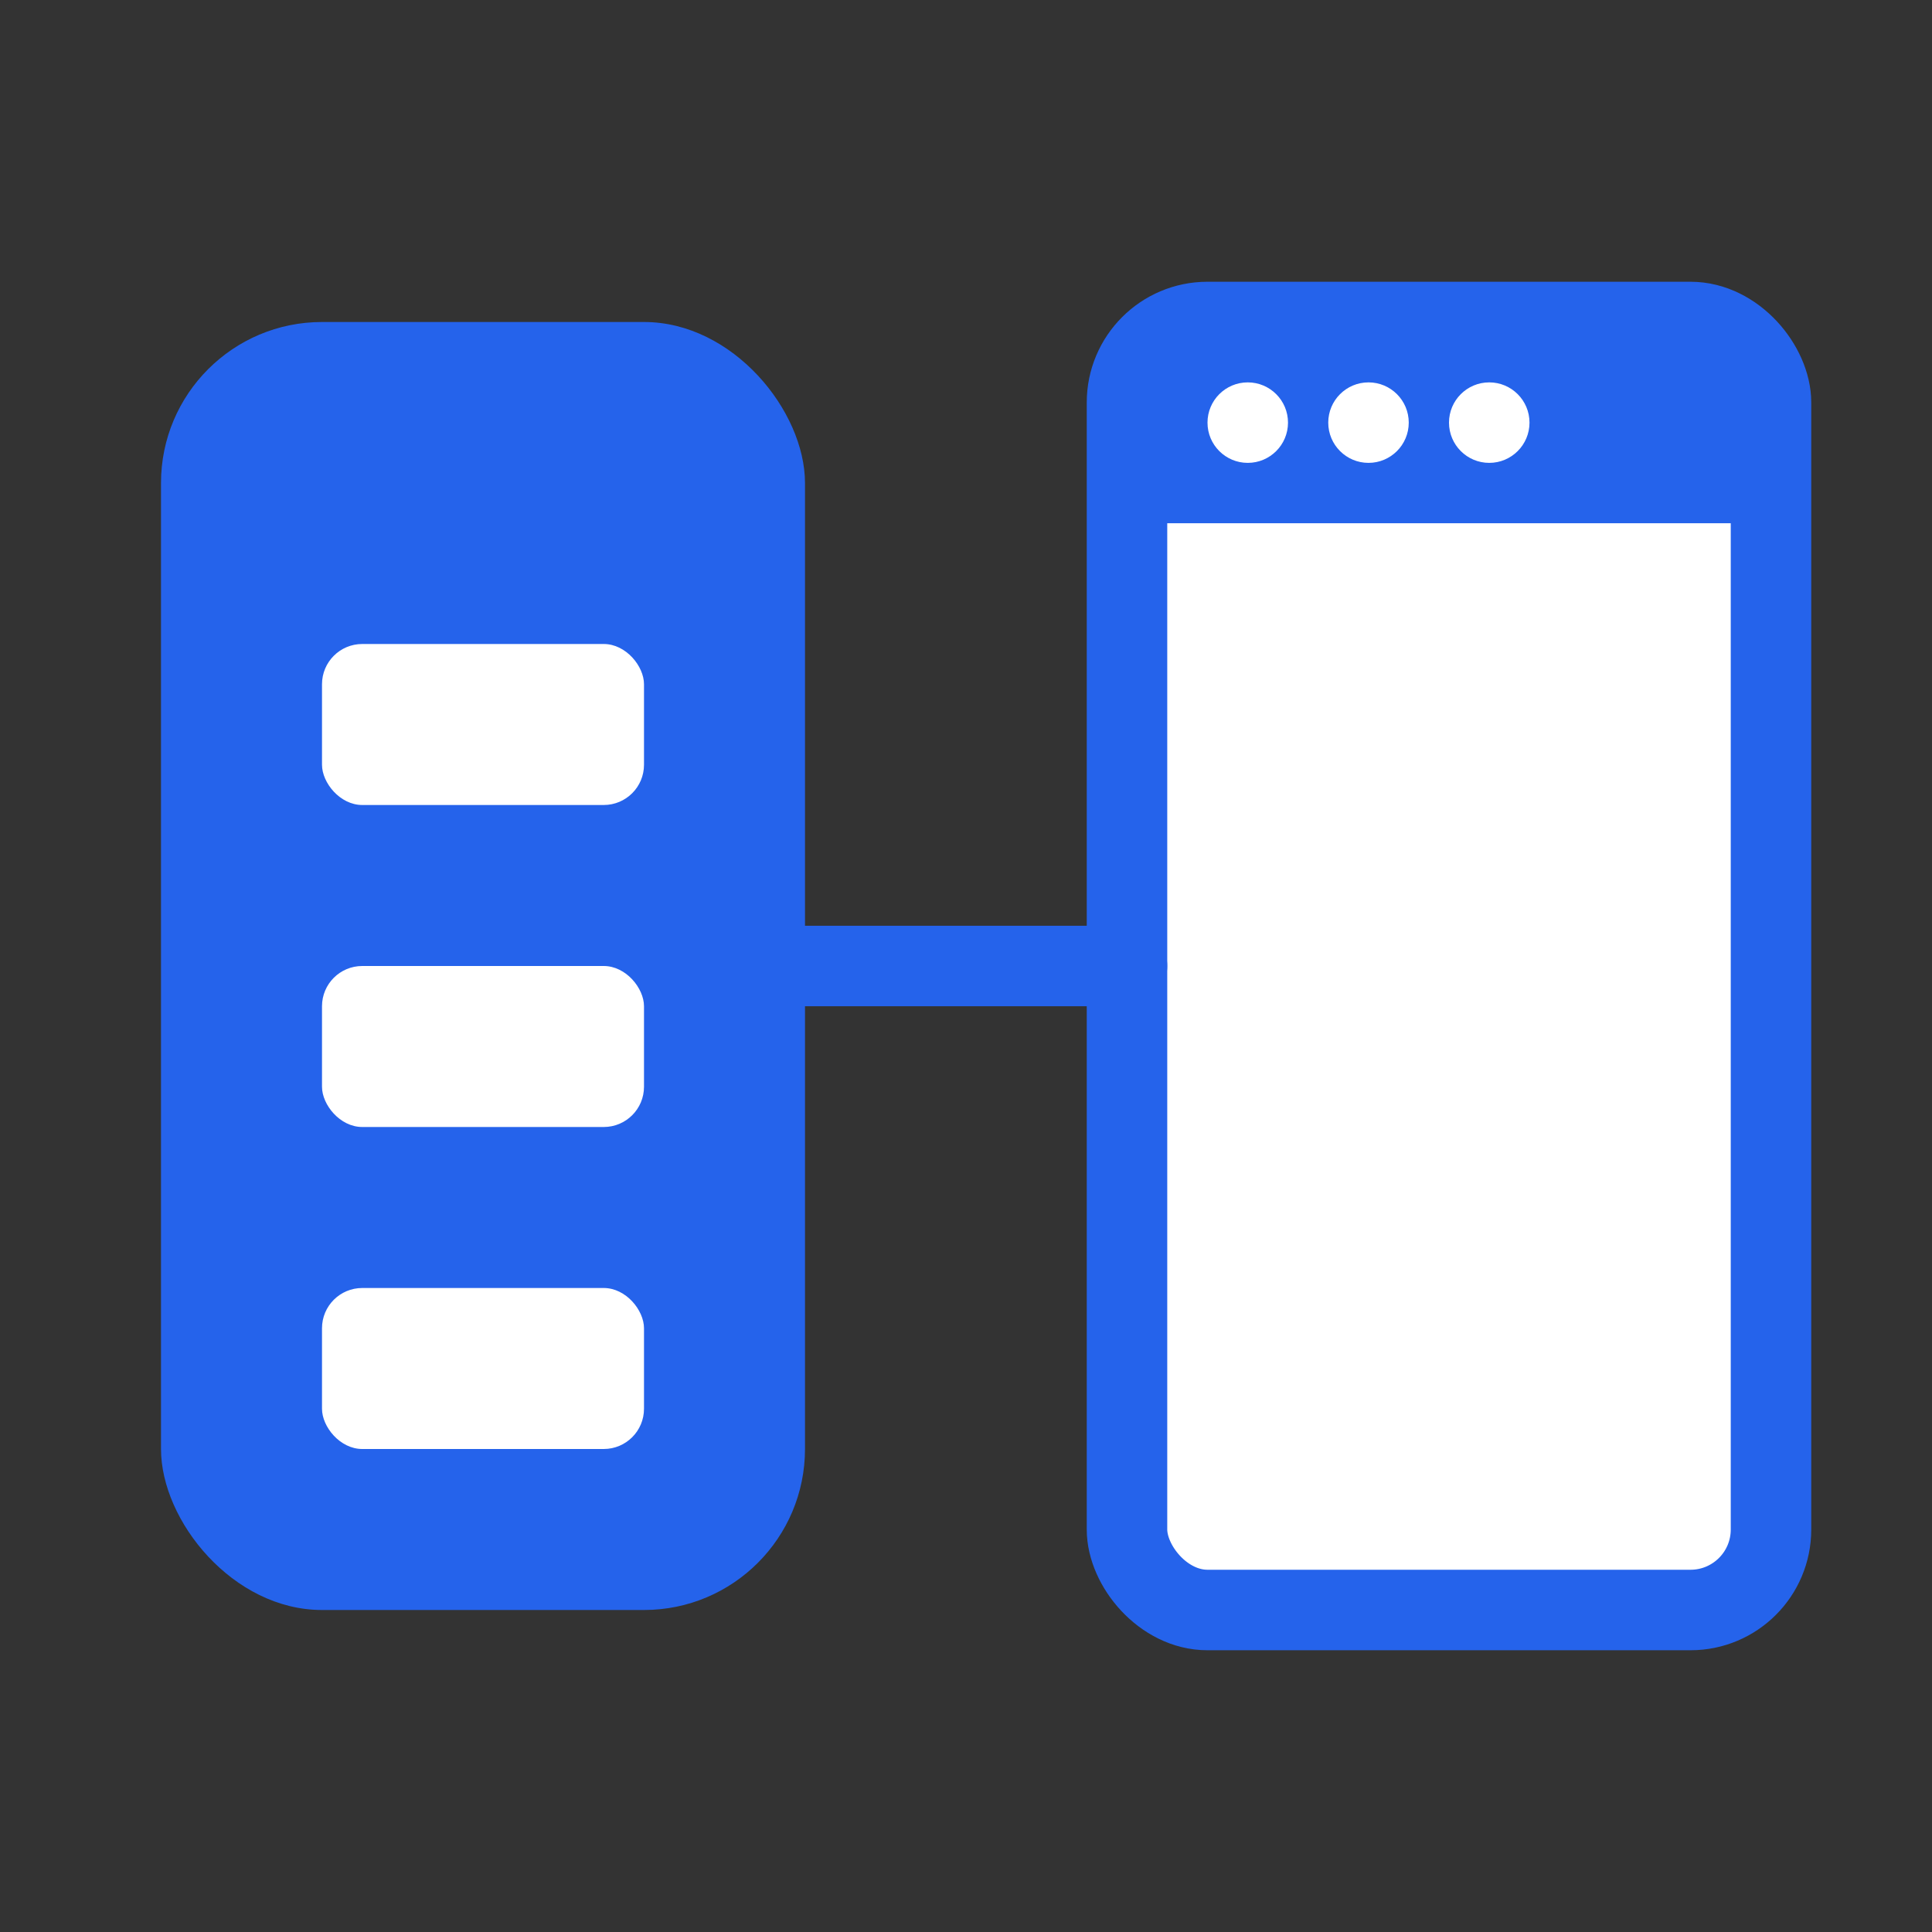
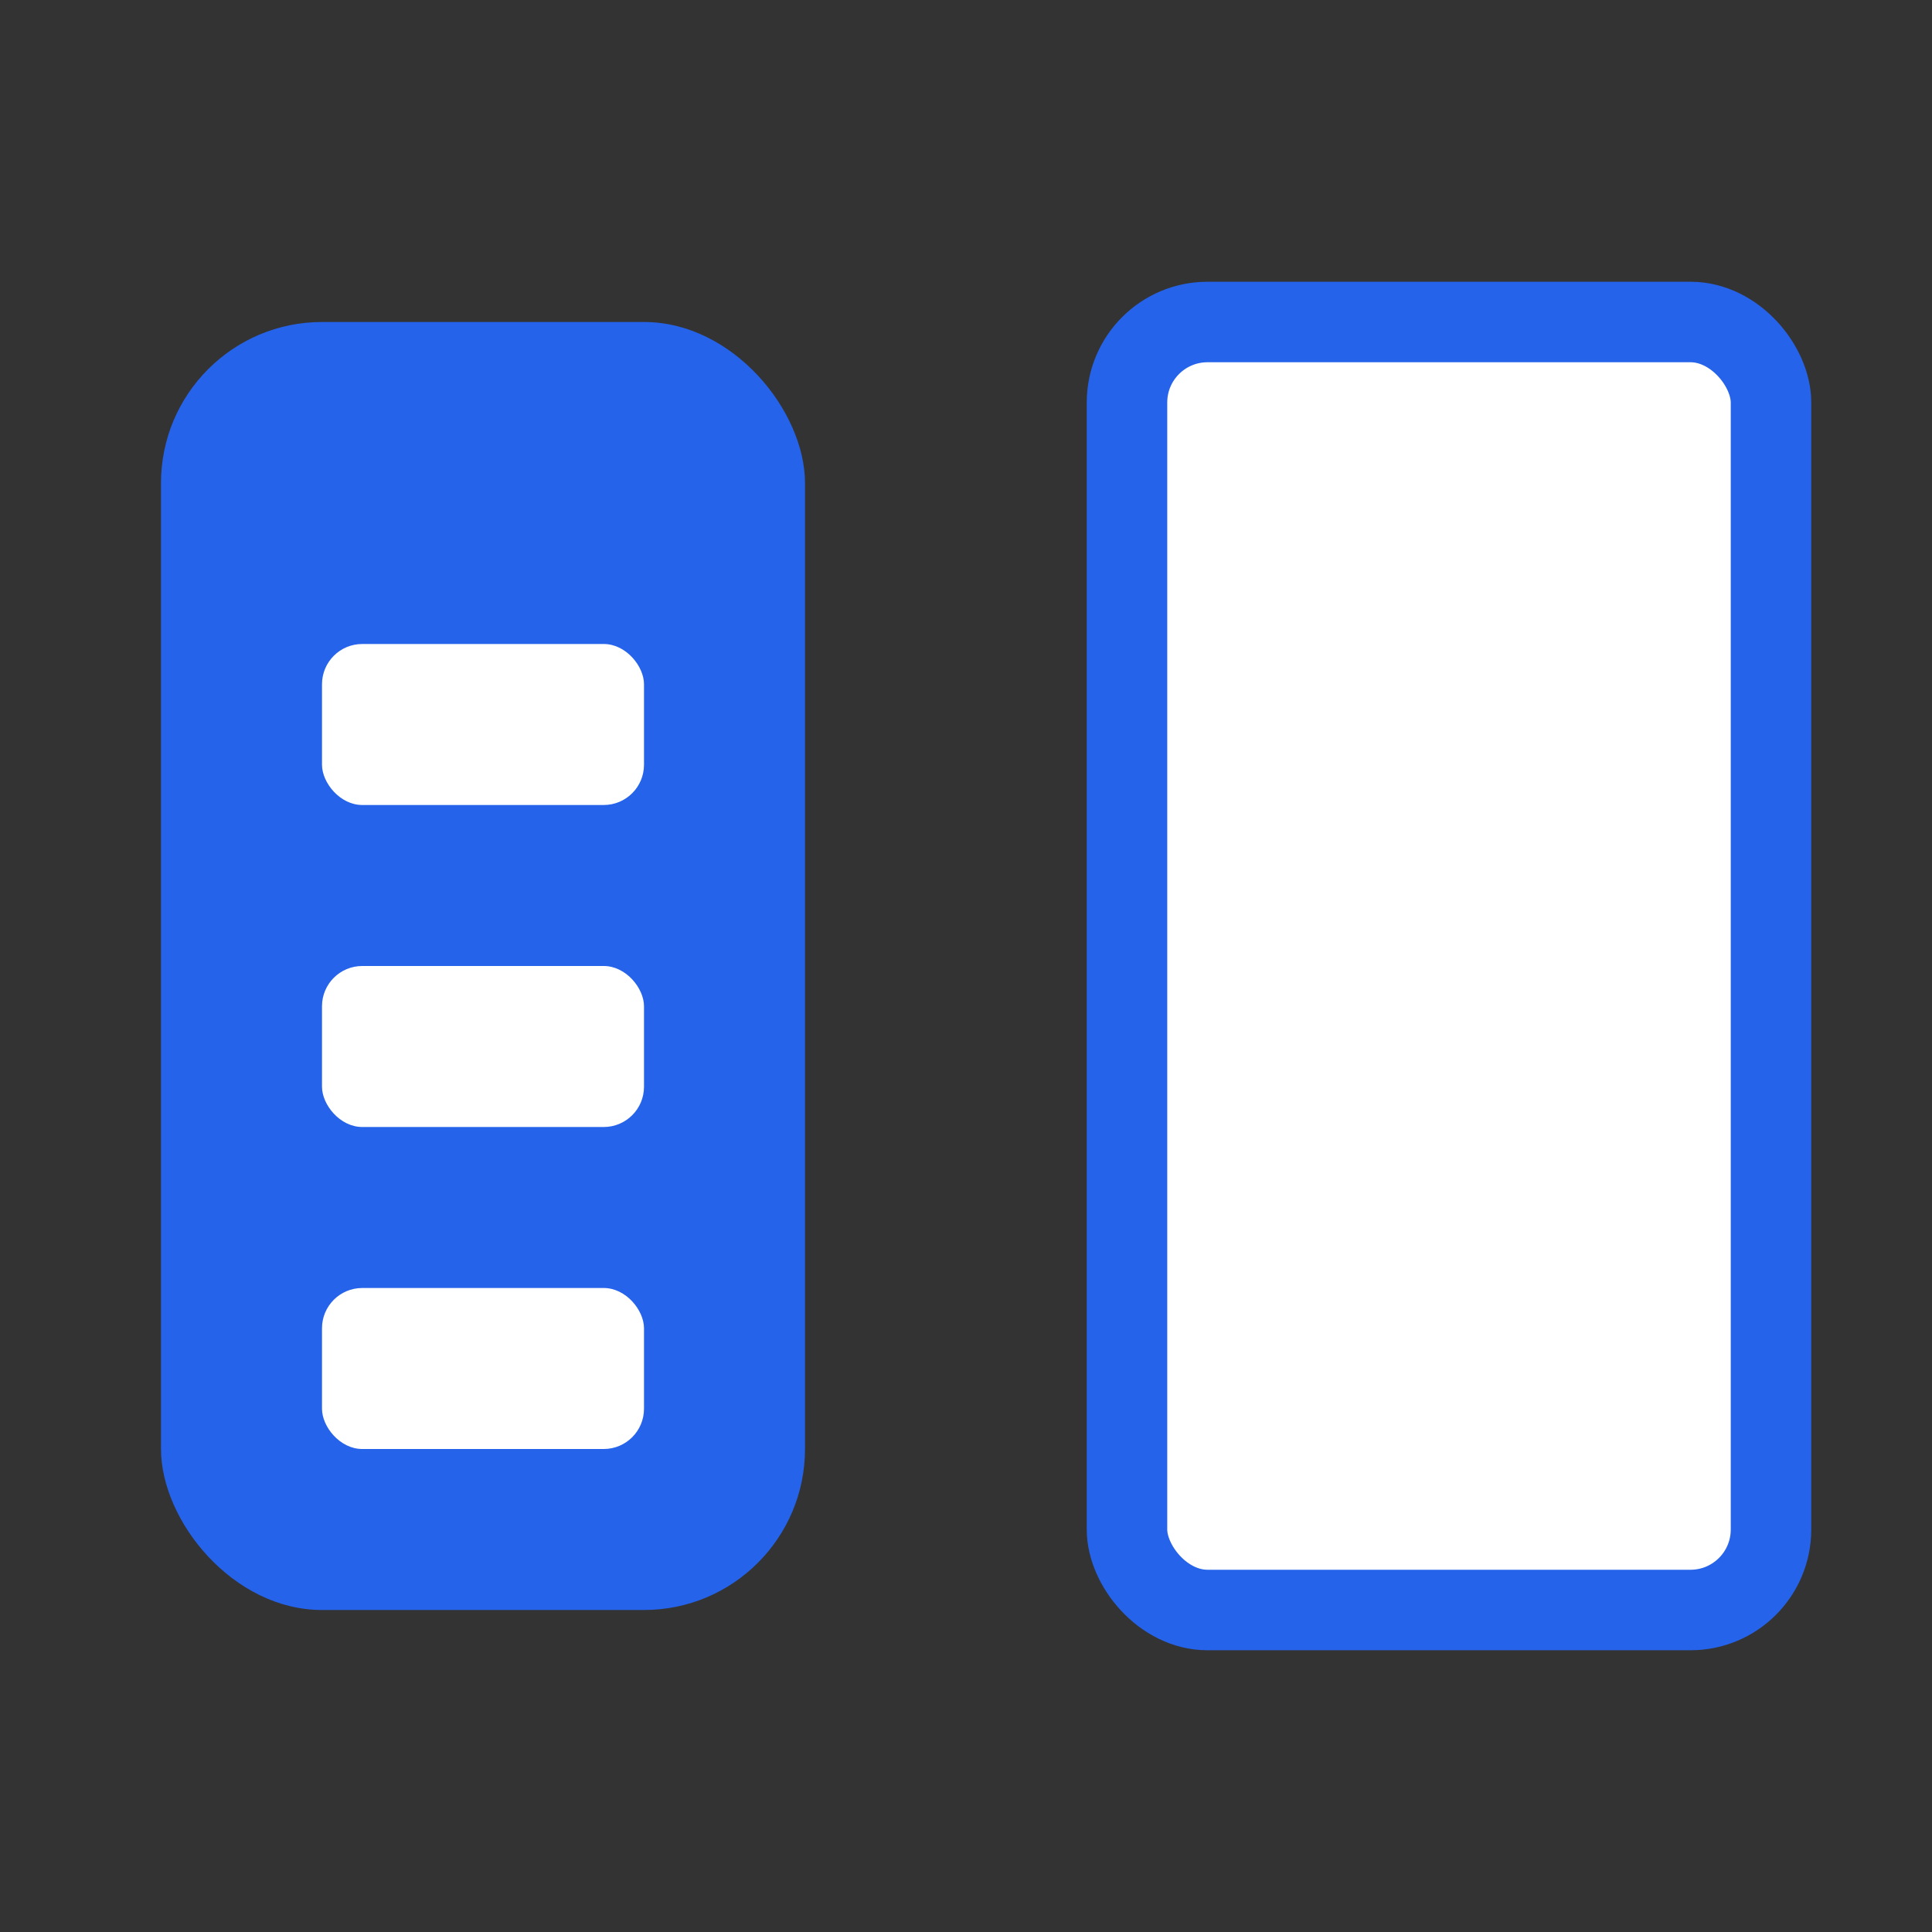
<svg xmlns="http://www.w3.org/2000/svg" width="48" height="48" viewBox="0 0 48 48" fill="none">
  <rect x="0" y="0" width="48" height="48" fill="#333333" stroke="none" />
  <rect x="4" y="8" width="16" height="32" rx="4" fill="#2563EB" />
  <rect x="8" y="16" width="8" height="4" rx="1" fill="white" />
  <rect x="8" y="24" width="8" height="4" rx="1" fill="white" />
  <rect x="8" y="32" width="8" height="4" rx="1" fill="white" />
  <rect x="28" y="8" width="16" height="32" rx="2" stroke="#2563EB" stroke-width="2" fill="white" />
-   <rect x="28" y="8" width="16" height="5" rx="1" fill="#2563EB" />
  <circle cx="31" cy="10.5" r="1" fill="white" />
-   <circle cx="34" cy="10.5" r="1" fill="white" />
-   <circle cx="37" cy="10.5" r="1" fill="white" />
-   <path d="M20 24H28" stroke="#2563EB" stroke-width="2" stroke-linecap="round" />
</svg>